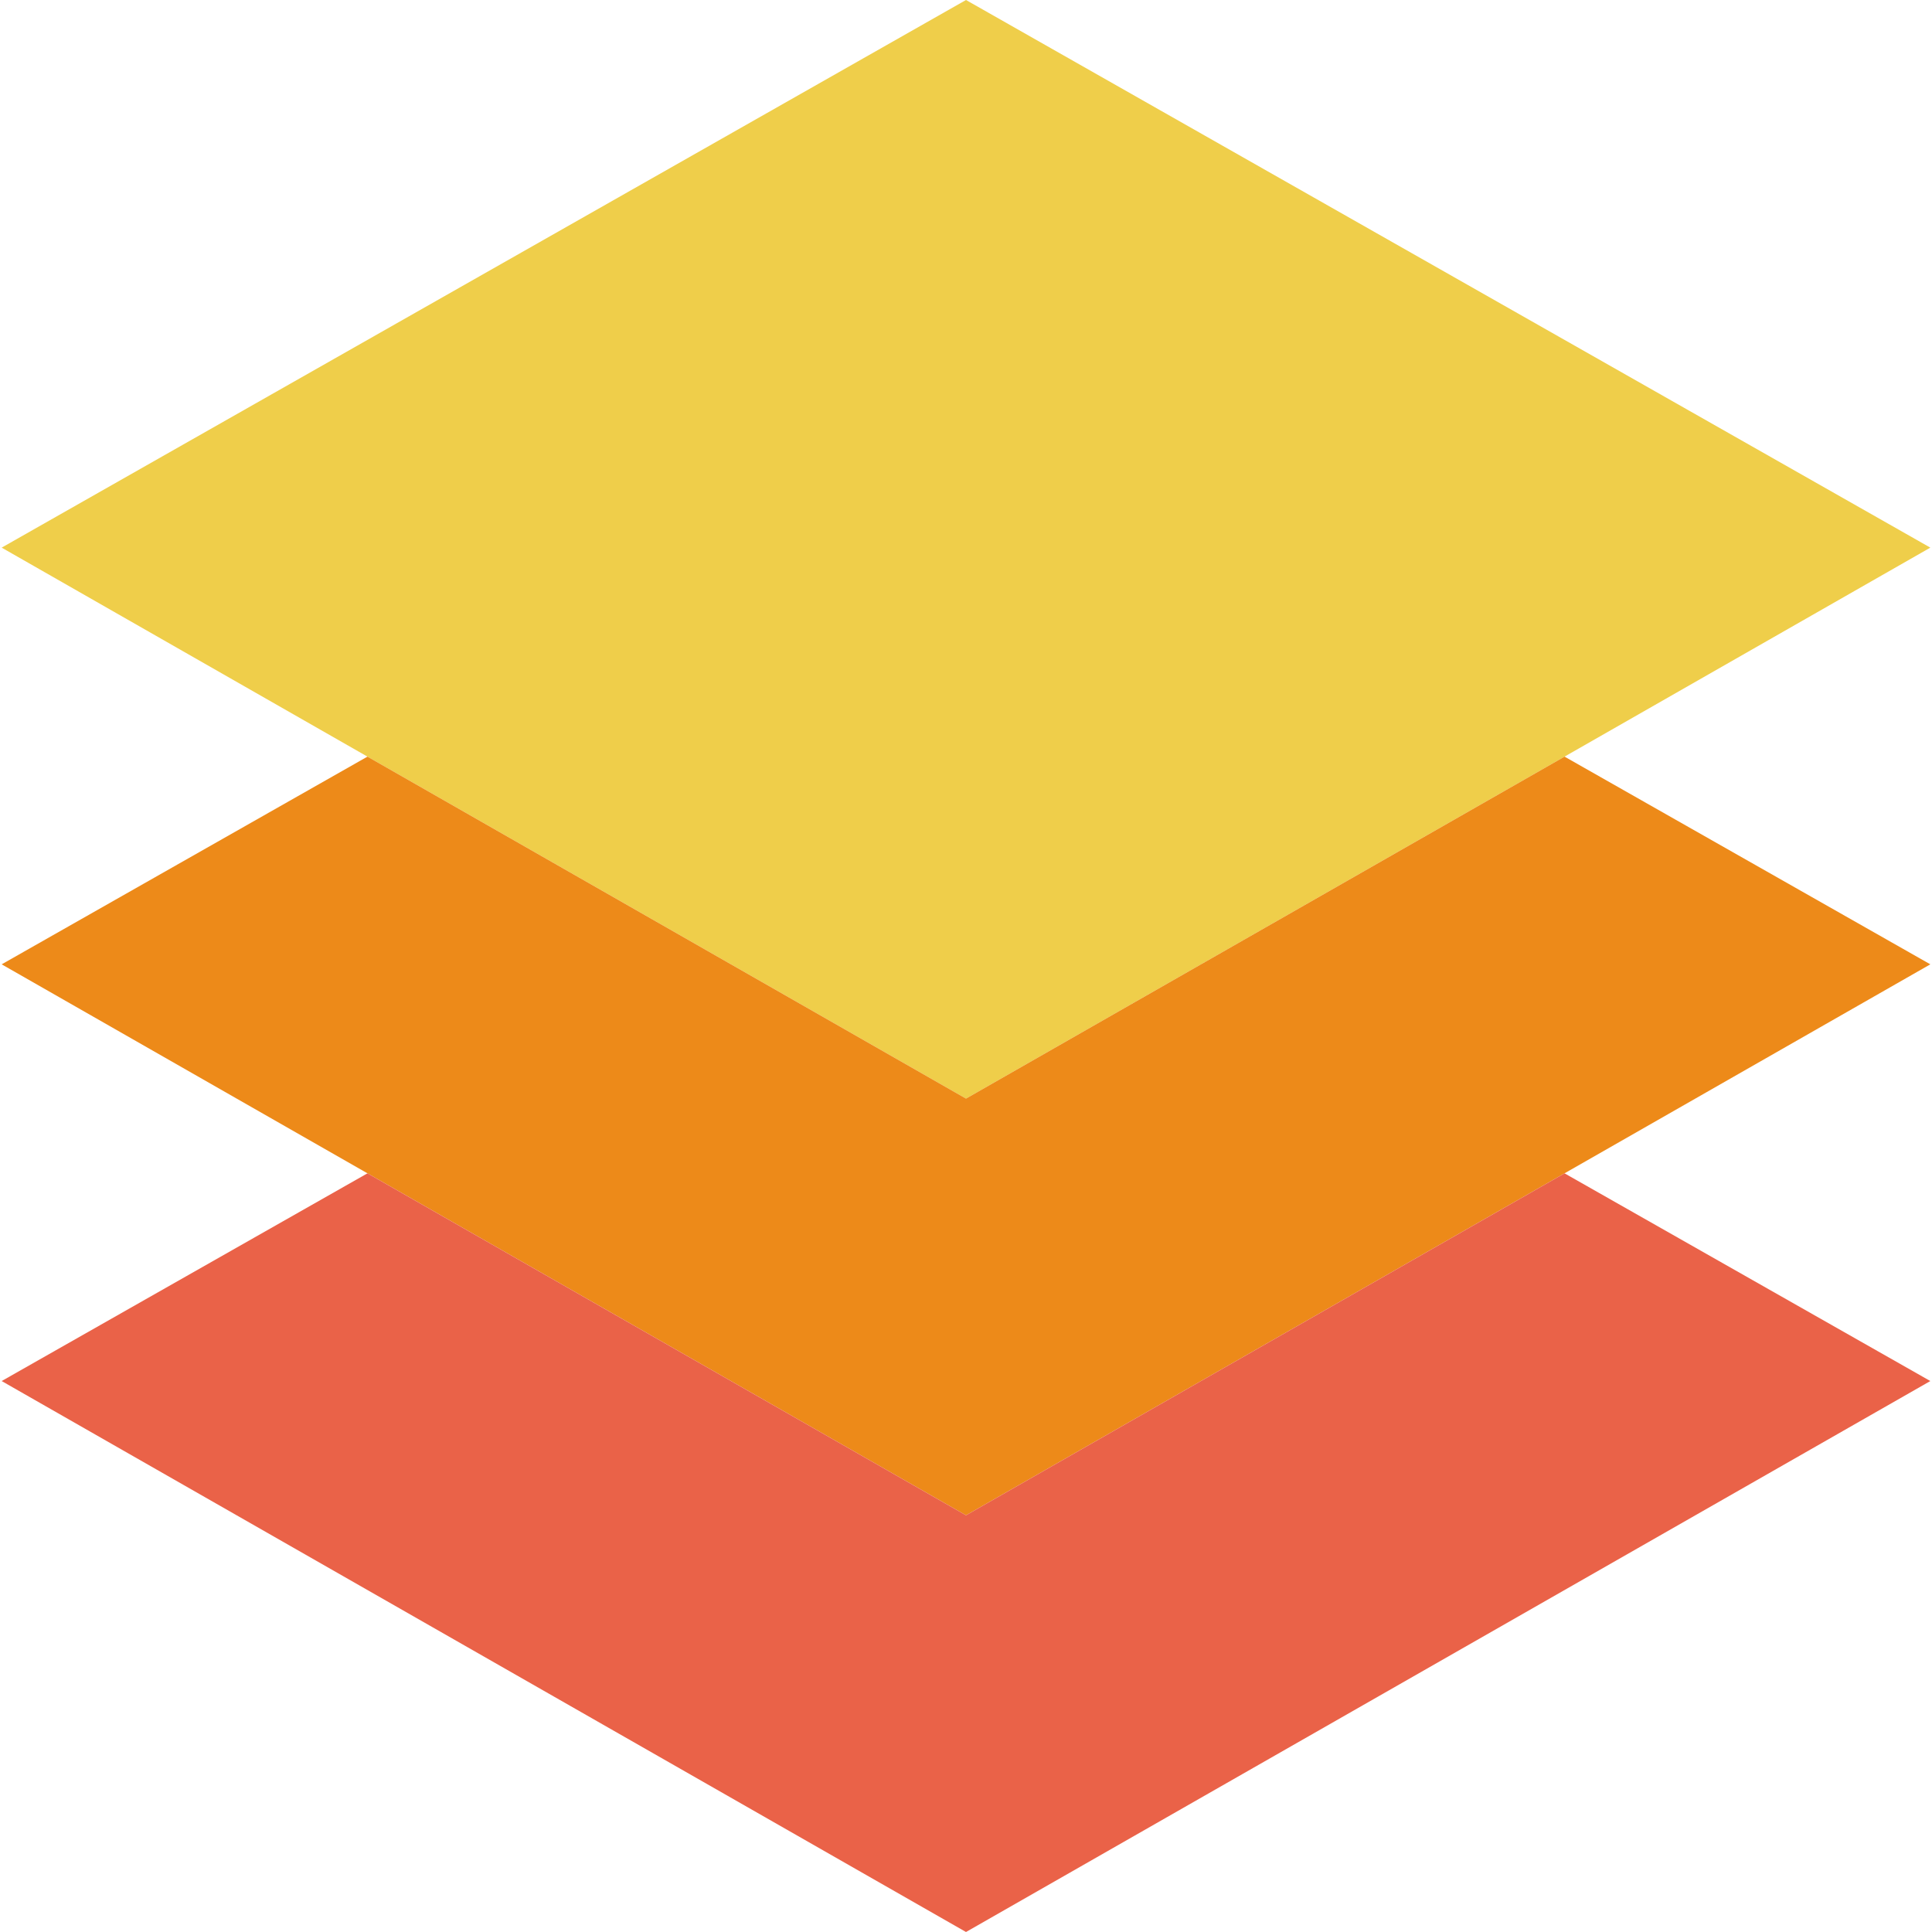
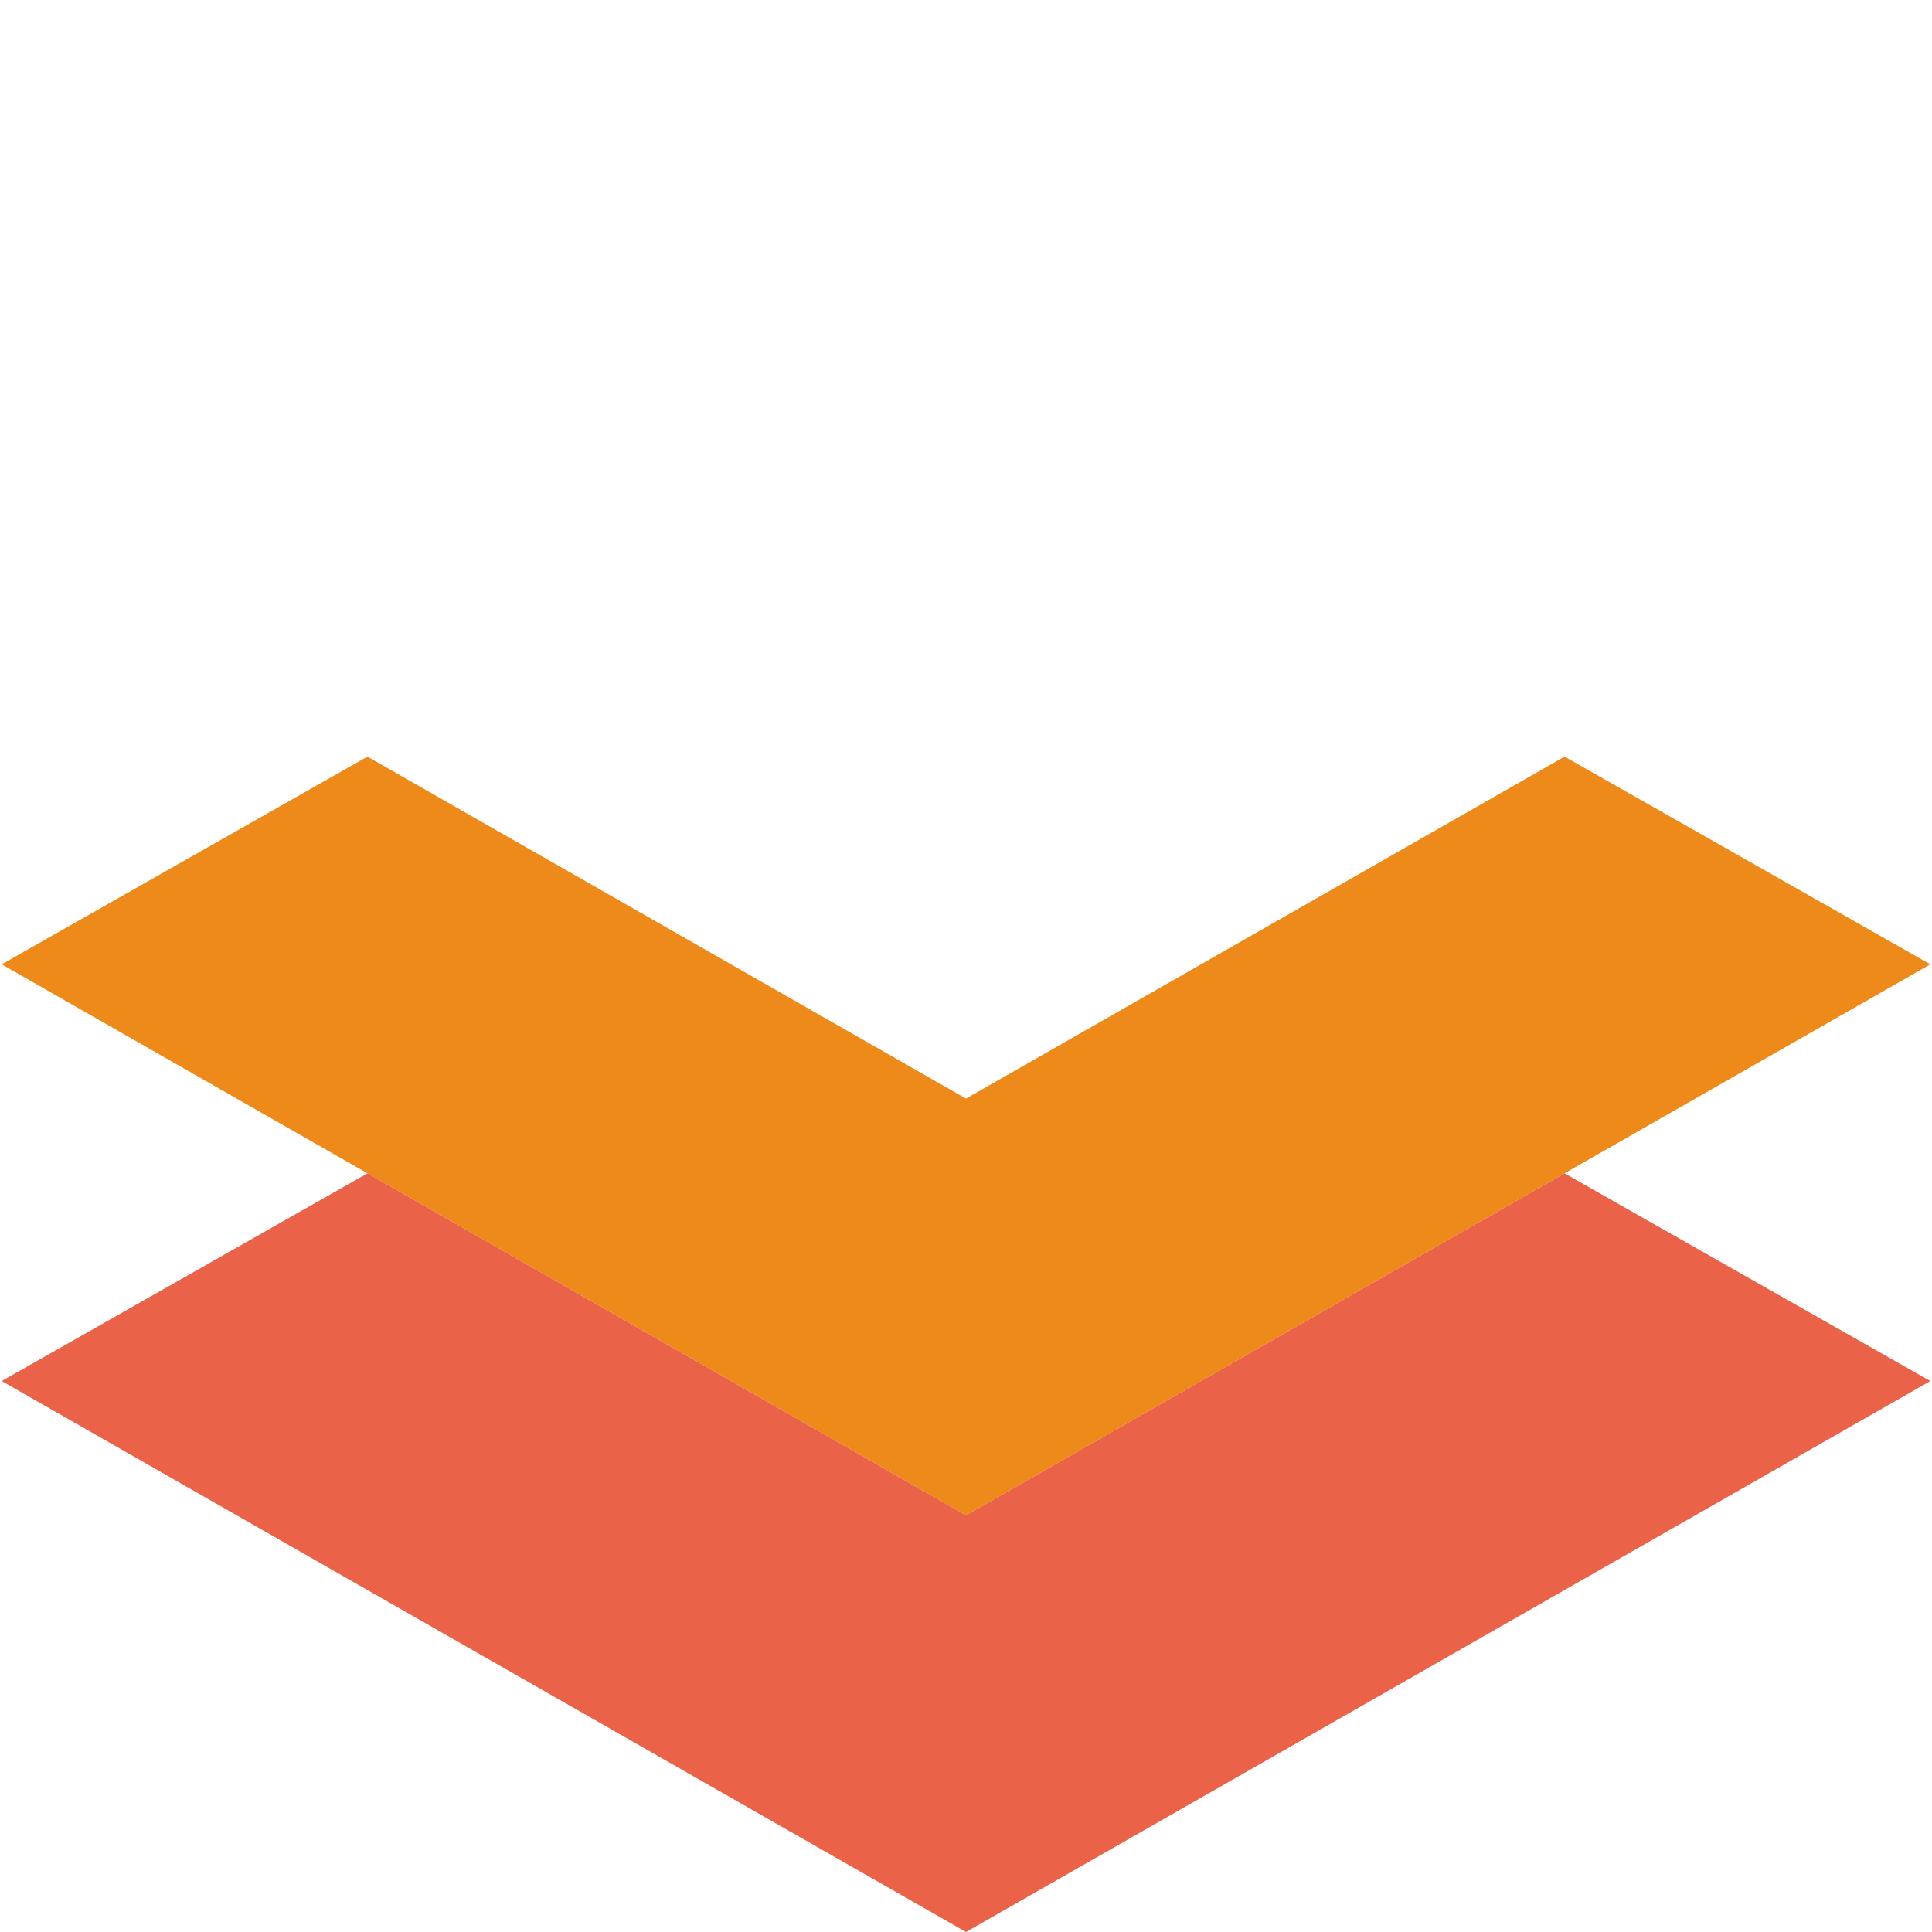
<svg xmlns="http://www.w3.org/2000/svg" height="800px" width="800px" version="1.1" id="Capa_1" viewBox="0 0 51 51" xml:space="preserve">
-   <polygon style="fill:#EFCE4A;" points="50.956,14.456 25.5,29 0.044,14.456 25.5,0 " />
  <polygon style="fill:#ED8A19;" points="25.5,29 9.7,19.973 0.044,25.456 25.5,40 50.956,25.456 41.3,19.973 " />
  <g>
    <polygon style="fill:#EA6248;" points="25.5,40 9.7,30.973 0.044,36.456 25.5,51 50.956,36.456 41.3,30.973  " />
  </g>
</svg>